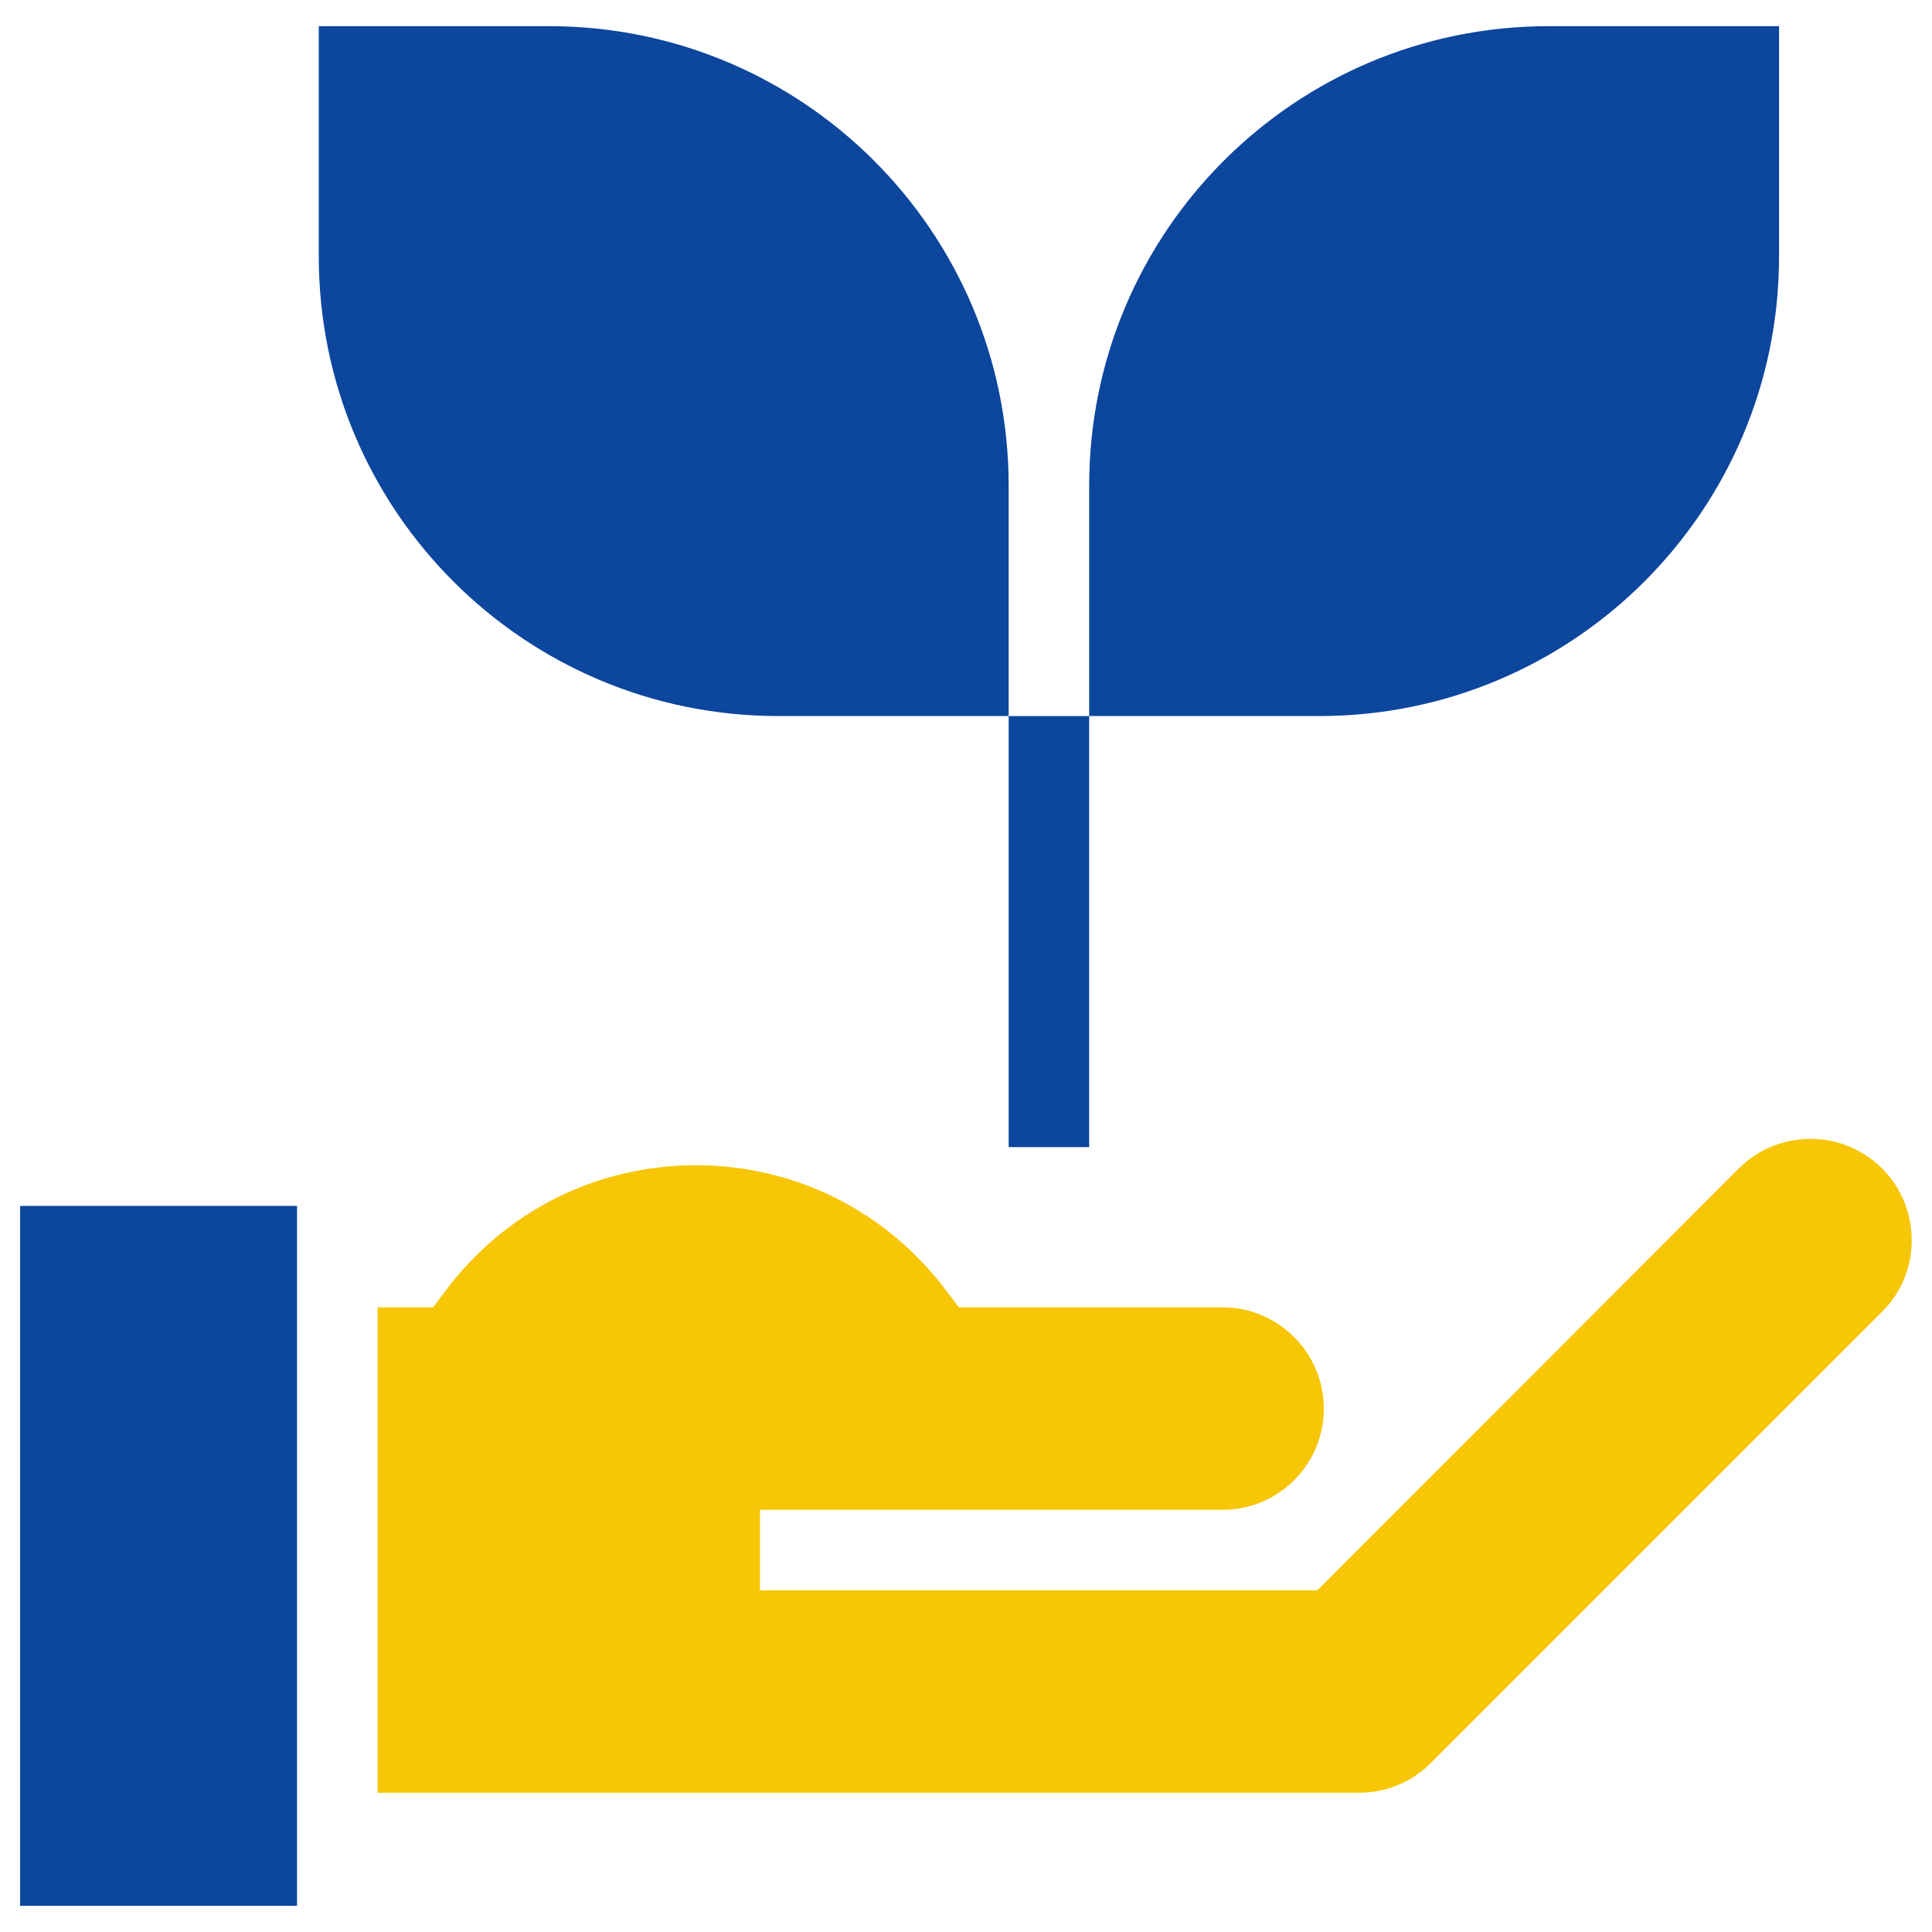
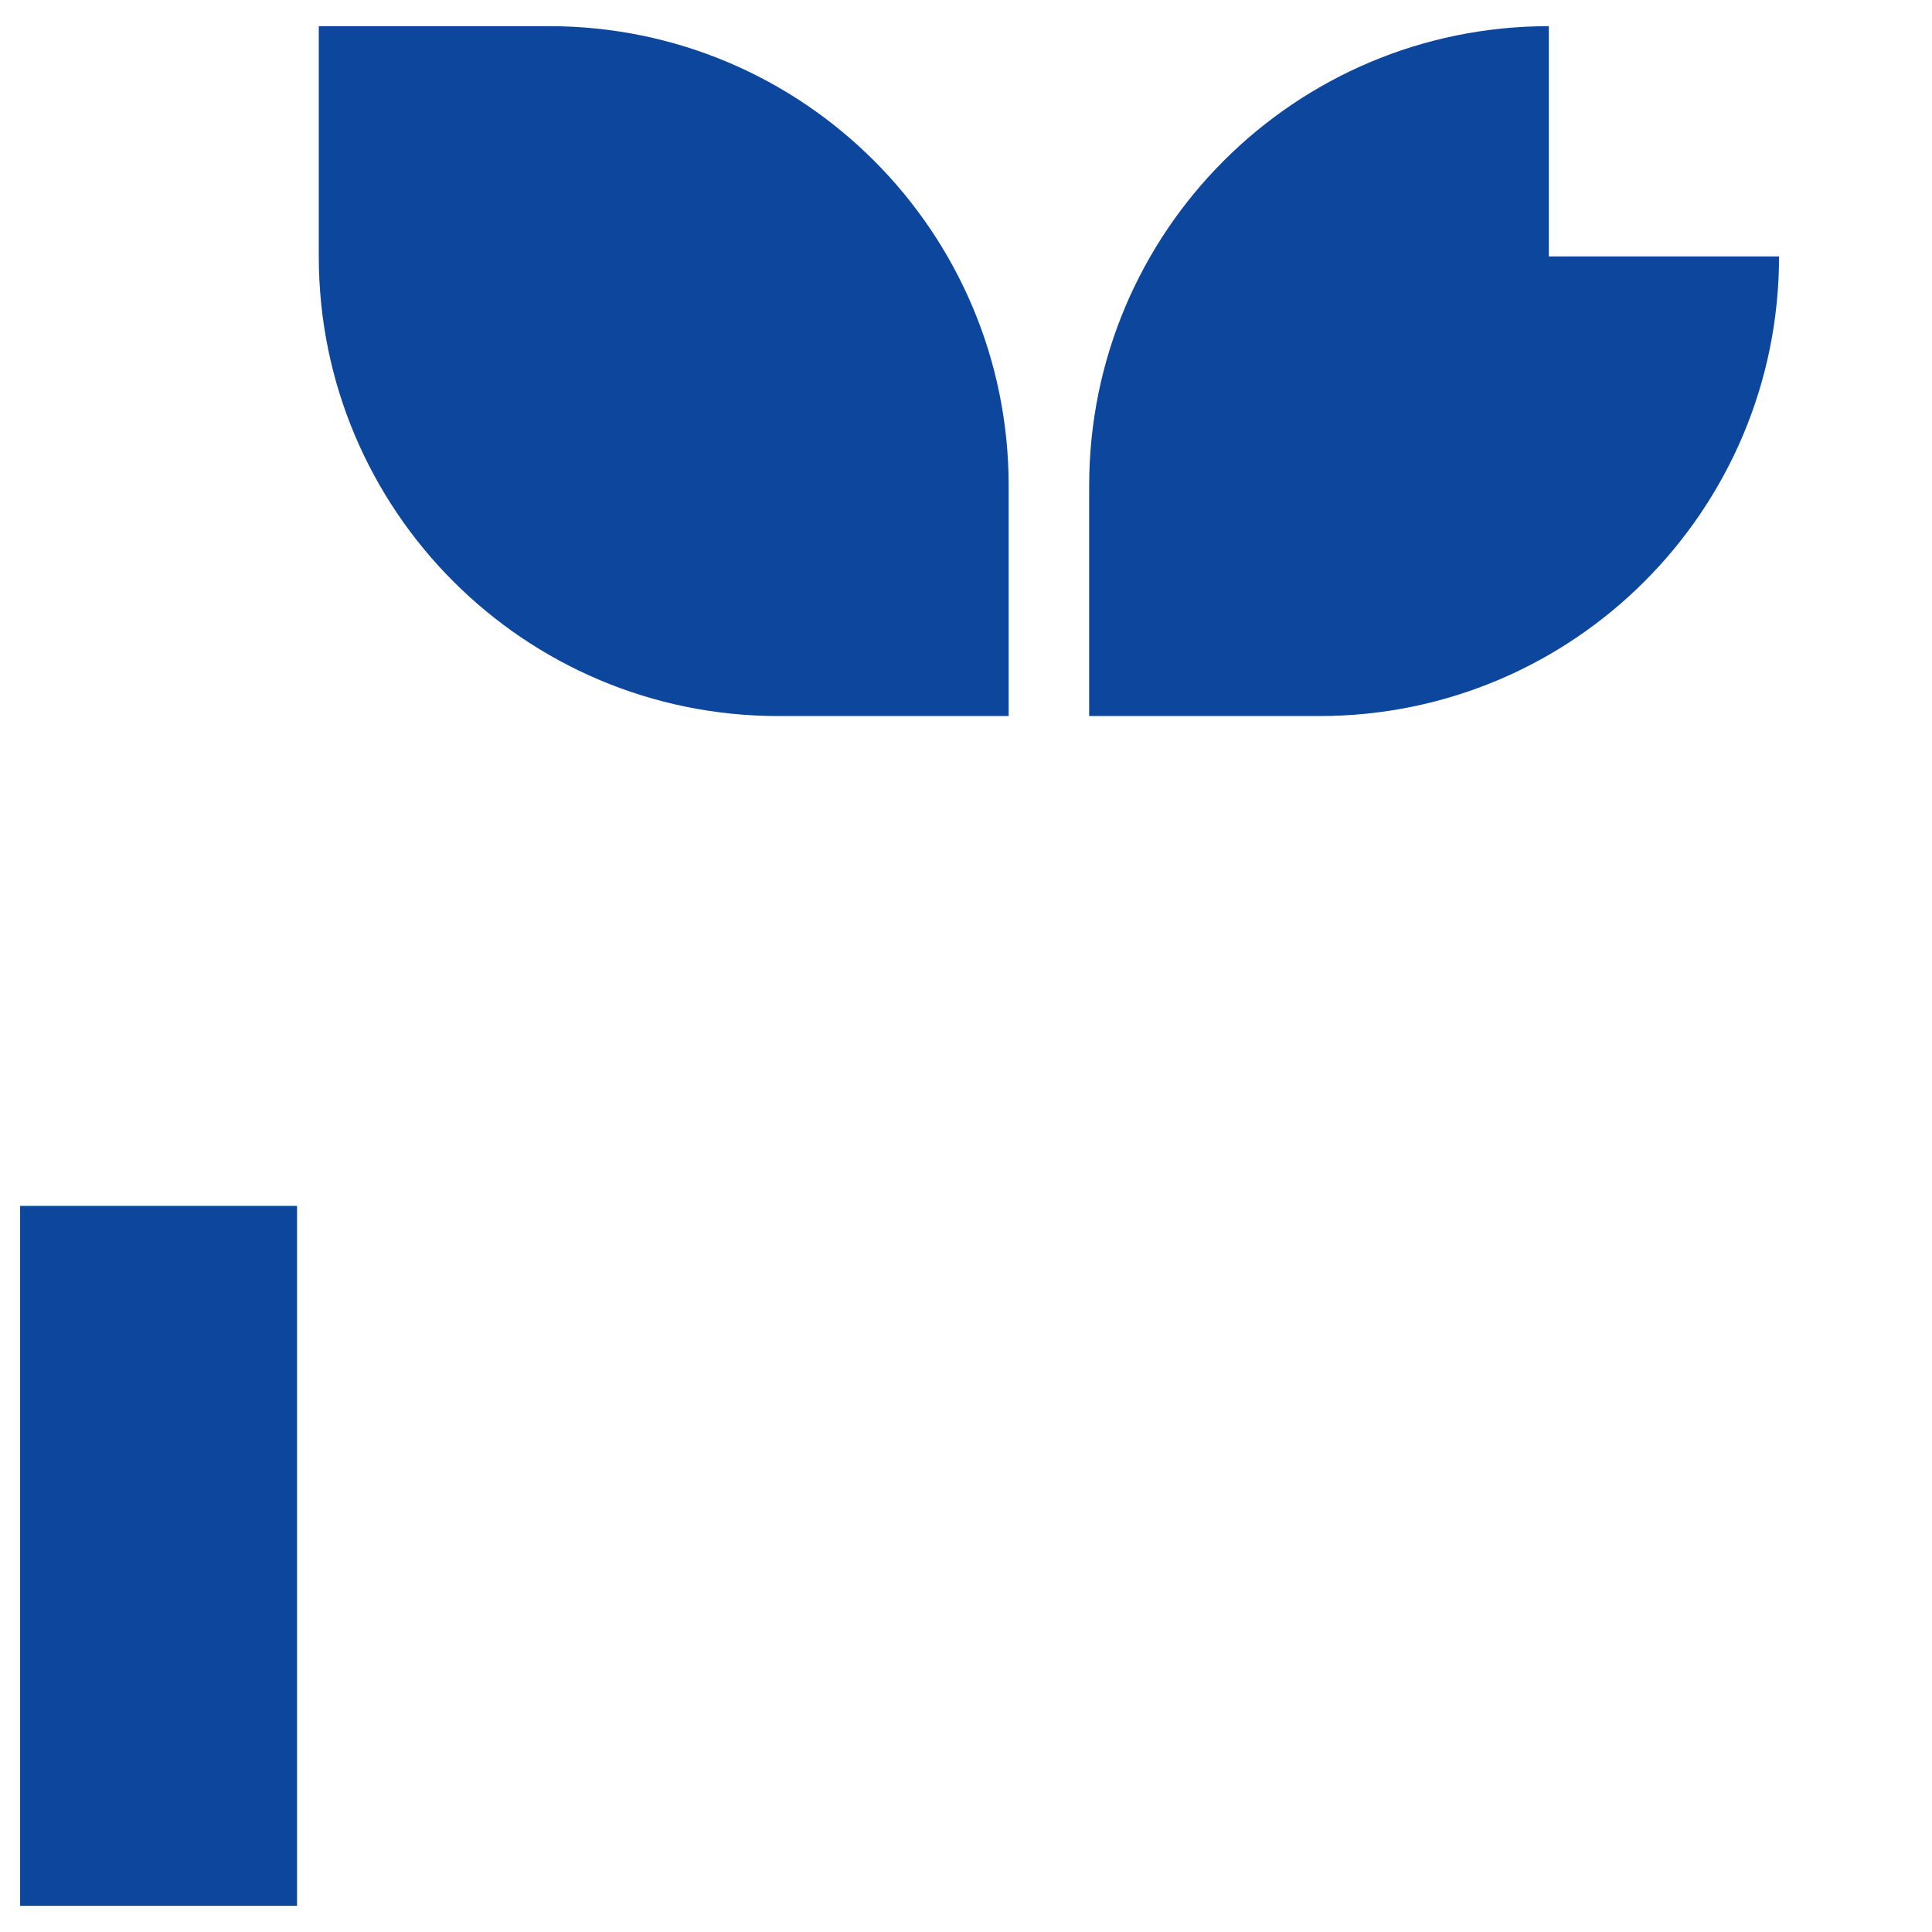
<svg xmlns="http://www.w3.org/2000/svg" id="SvgjsSvg1218" width="288" height="288" version="1.1">
  <defs id="SvgjsDefs1219" />
  <g id="SvgjsG1220">
    <svg viewBox="0 0 48 48" width="288" height="288">
-       <path fill="#f6c607" d="M46.76,29.03c-0.98-0.98-2.58-0.98-3.56,0L32.73,39.51h-2.32H18.88v-2H30.4c1.38-0.01,2.49-1.14,2.49-2.51   c0-1.39-1.13-2.52-2.52-2.52h-6.55l-0.3-0.4c-1.49-1.99-3.76-3.13-6.23-3.13c-2.47,0-4.74,1.14-6.23,3.13l-0.3,0.4H9.38v12.06   h24.39c0.67,0,1.3-0.26,1.78-0.74l11.22-11.22C47.74,31.61,47.74,30.01,46.76,29.03z" class="color2d7abe svgShape" />
      <polygon fill="#0c469d" points=".5 47.35 7.38 47.35 7.38 46.54 7.38 30.48 7.38 29.96 .5 29.96" class="color2d4356 svgShape" />
-       <path fill="#0c469d" d="M38.48.65c-6.31 0-11.42 5.11-11.42 11.42v5.72h5.72c6.31 0 11.42-5.11 11.42-11.42V.65H38.48zM25.06 12.07c0-6.31-5.11-11.42-11.42-11.42H7.92v5.72c0 6.31 5.11 11.42 11.42 11.42h5.72V12.07z" class="color2d4356 svgShape" />
-       <rect width="2" height="10.71" x="25.06" y="17.79" fill="#0c469d" class="color2d4356 svgShape" />
+       <path fill="#0c469d" d="M38.48.65c-6.31 0-11.42 5.11-11.42 11.42v5.72h5.72c6.31 0 11.42-5.11 11.42-11.42H38.48zM25.06 12.07c0-6.31-5.11-11.42-11.42-11.42H7.92v5.72c0 6.31 5.11 11.42 11.42 11.42h5.72V12.07z" class="color2d4356 svgShape" />
    </svg>
  </g>
</svg>